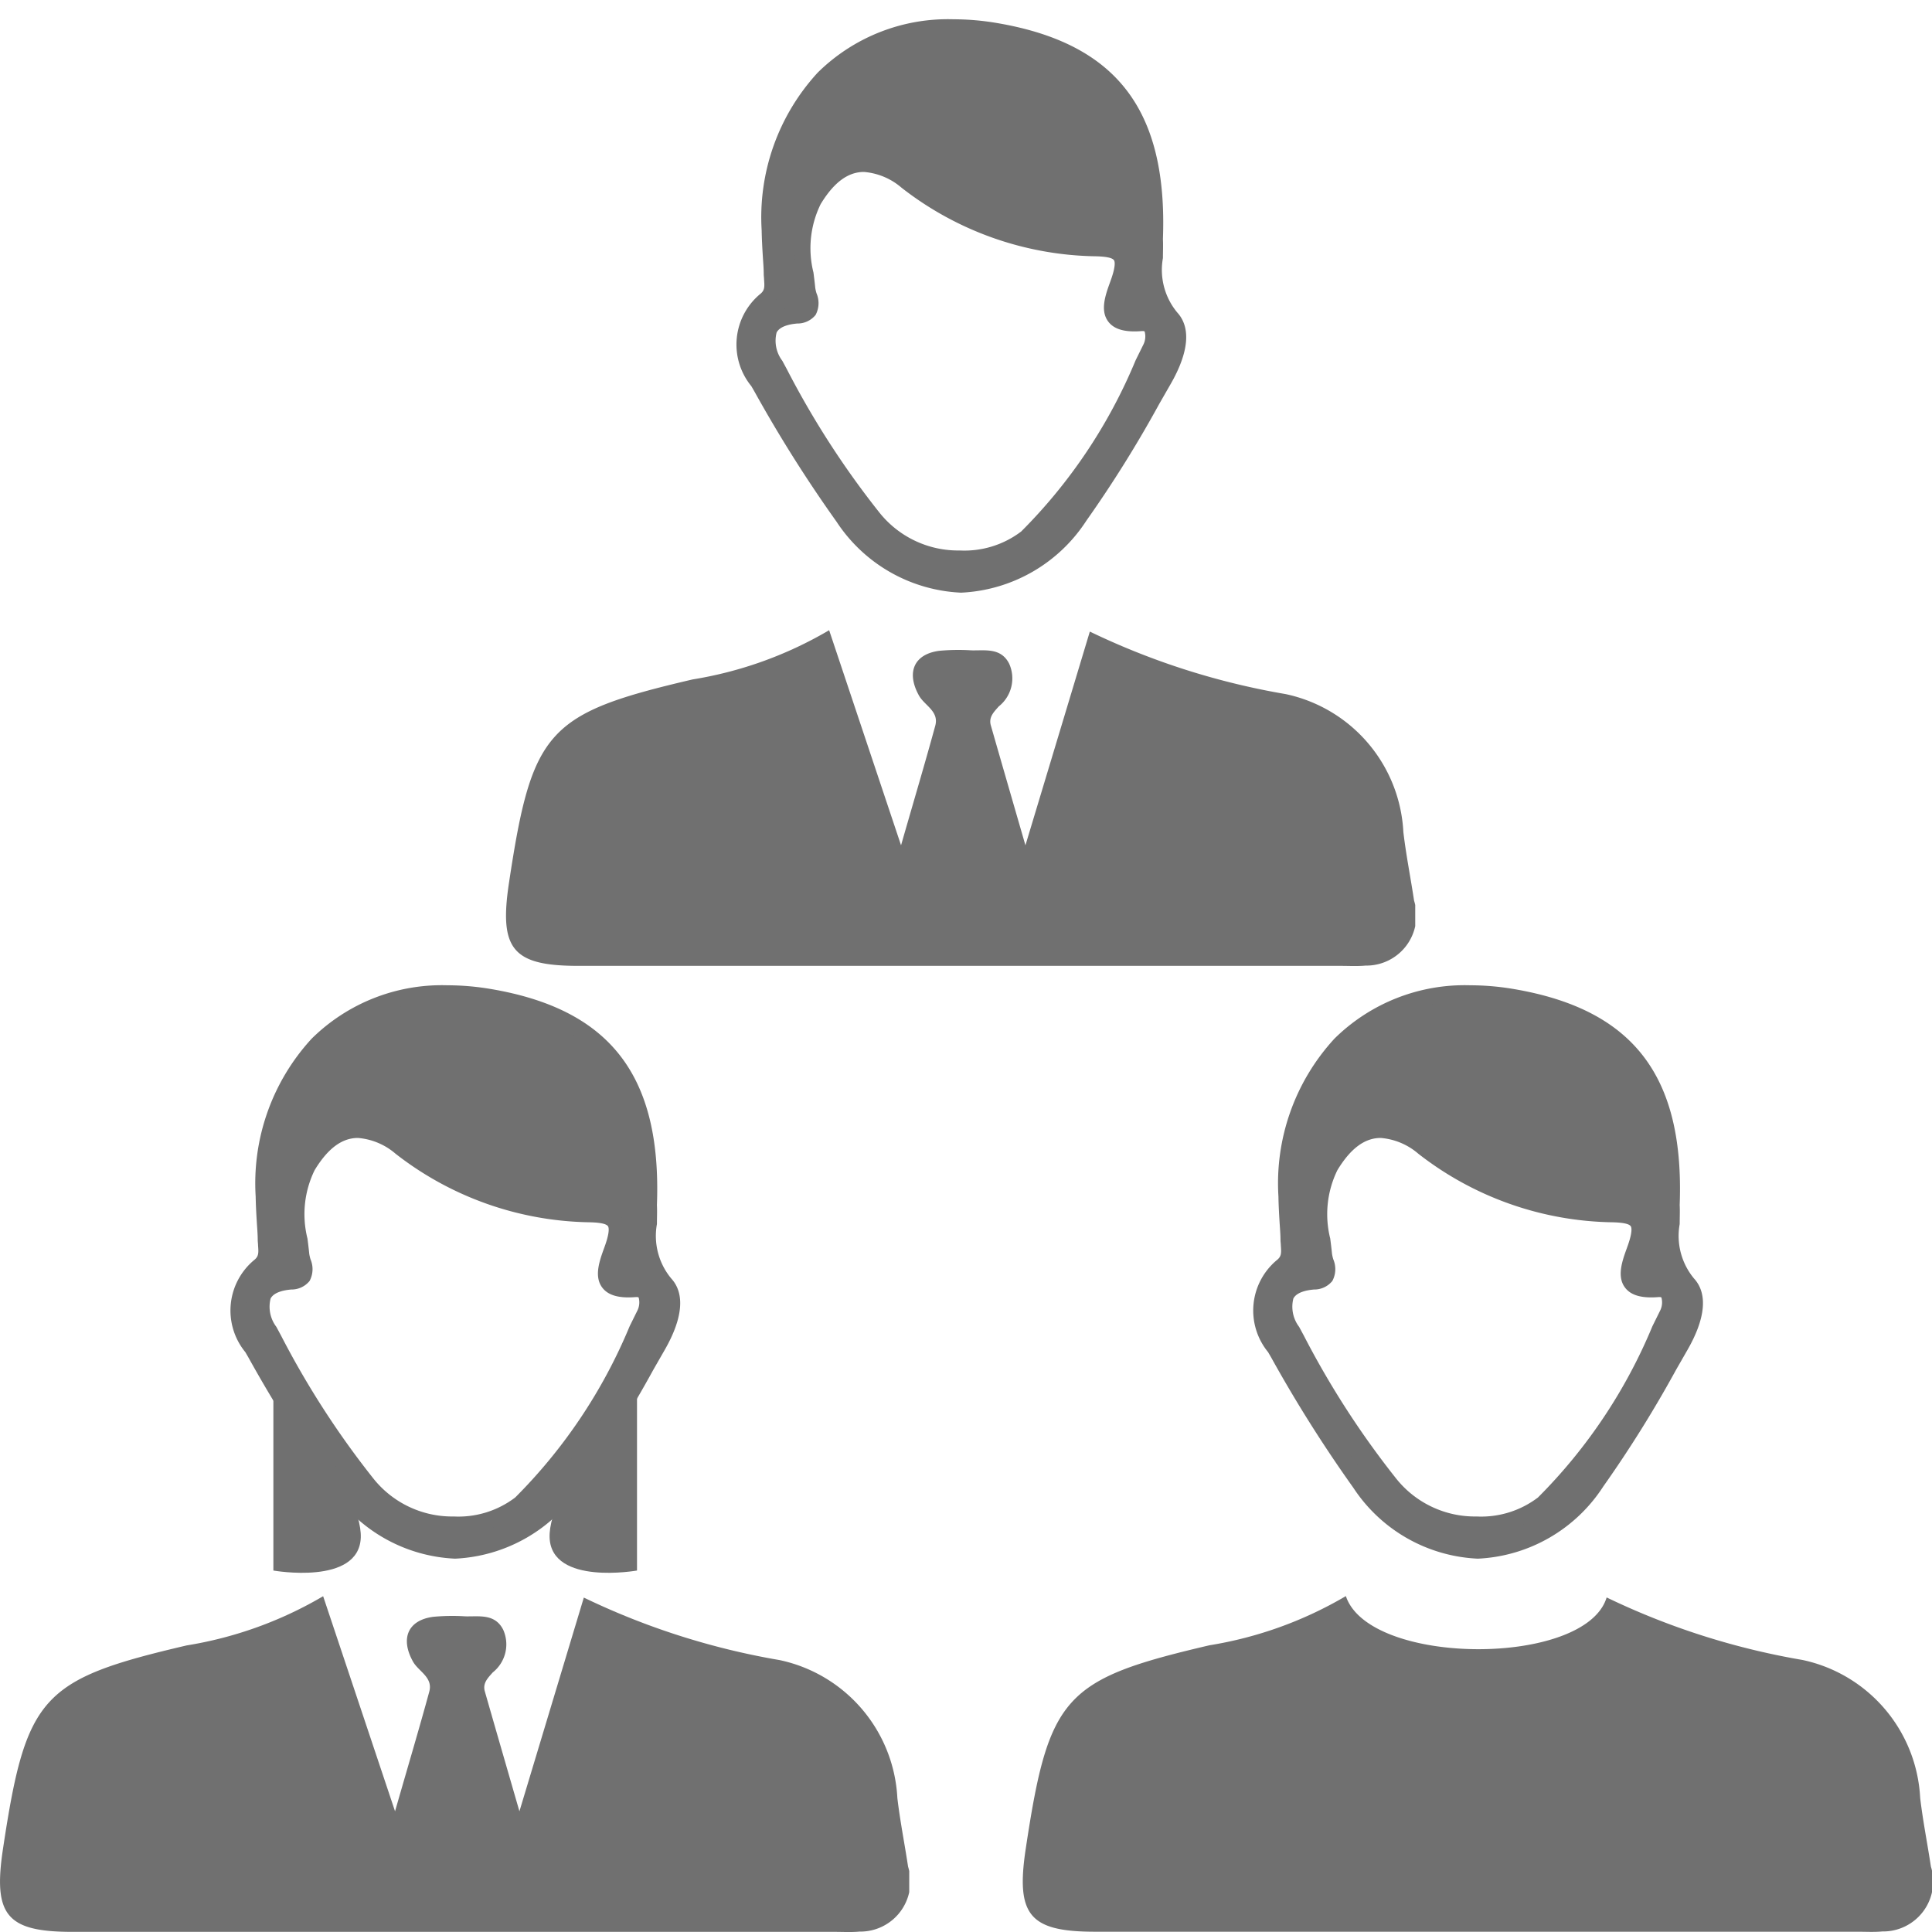
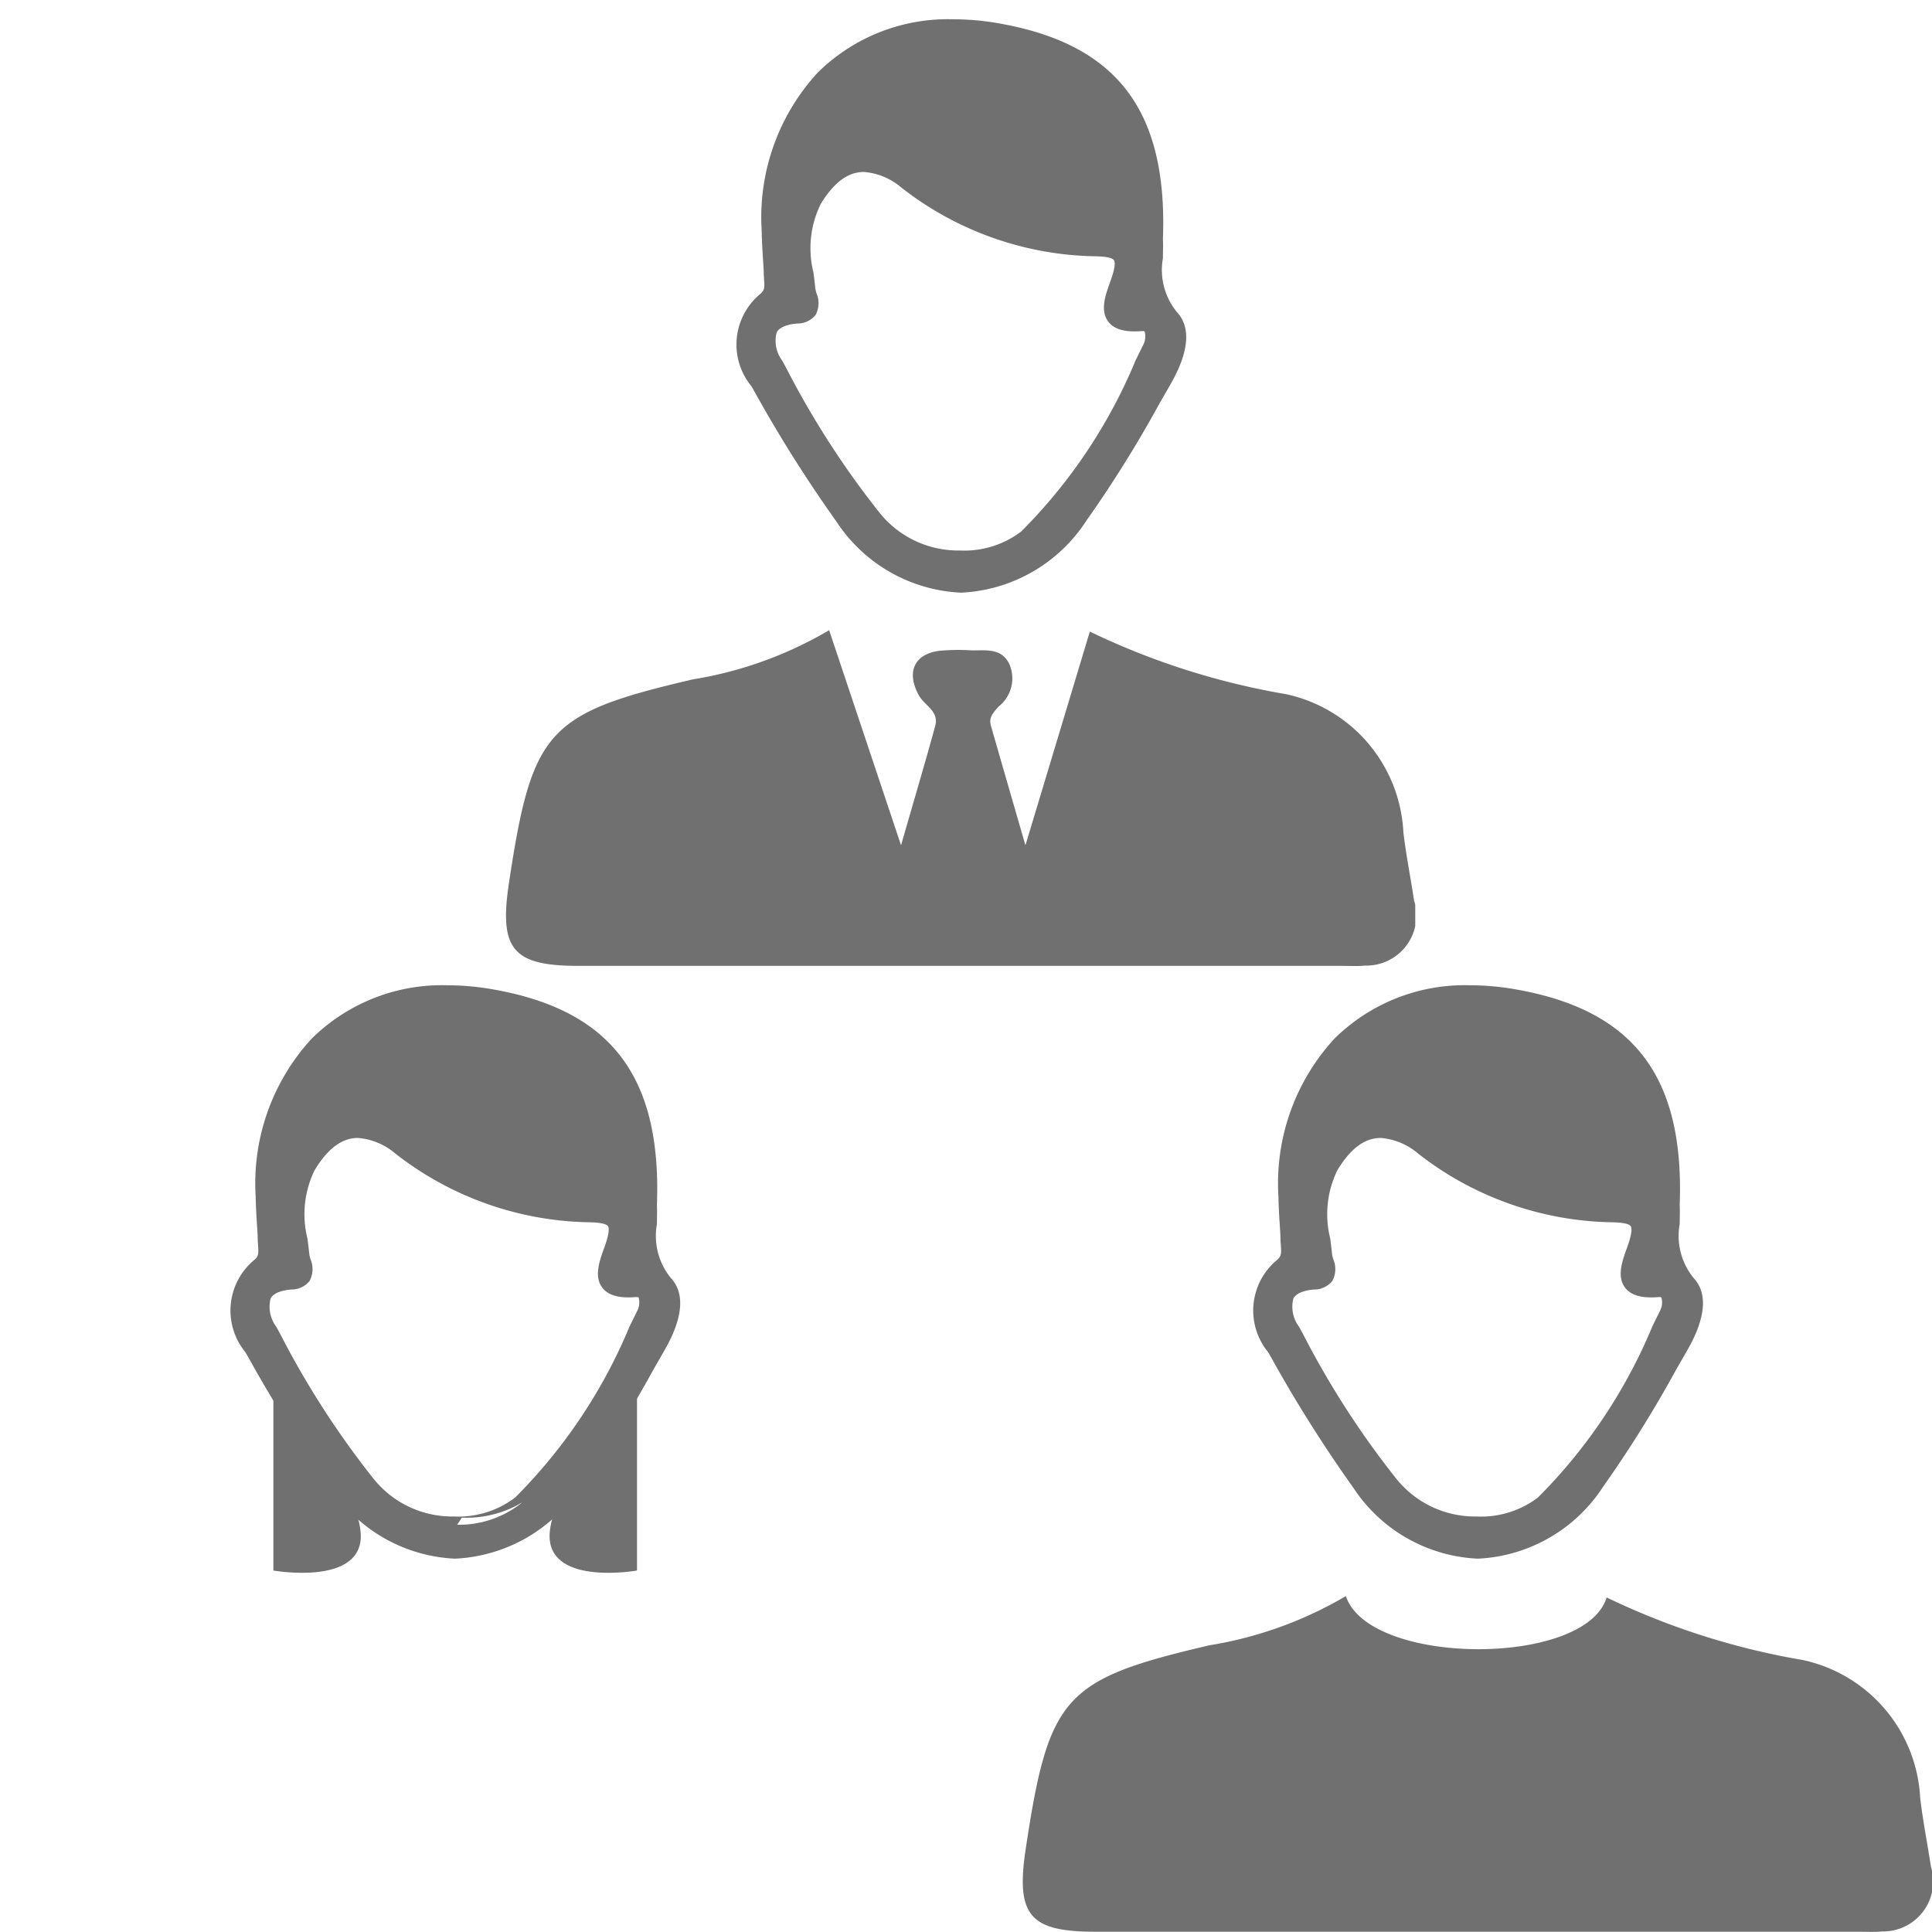
<svg xmlns="http://www.w3.org/2000/svg" width="42" height="42" viewBox="0 0 42 42">
  <defs>
    <clipPath id="a">
      <rect width="19.766" height="22.406" transform="translate(0 -2)" fill="#707070" />
    </clipPath>
    <clipPath id="e">
      <rect width="42" height="42" />
    </clipPath>
  </defs>
  <g id="d" clip-path="url(#e)">
    <g transform="translate(11 0.594)">
      <g clip-path="url(#a)">
        <path d="M7.024,82.186l1.564,4.678c.287-1,.526-1.8.744-2.6.086-.317-.237-.439-.357-.66-.275-.5-.106-.895.443-.968a4.486,4.486,0,0,1,.7-.01c.3.007.643-.062.821.291a.778.778,0,0,1-.227.928c-.1.115-.225.23-.172.413.229.8.461,1.6.752,2.606l1.4-4.646a15.97,15.97,0,0,0,4.257,1.359,3.235,3.235,0,0,1,2.559,3c.059.5.158.994.233,1.491a1.087,1.087,0,0,1-1.054,1.411c-.179.017-.361.006-.542.006H1.573c-1.43,0-1.728-.361-1.507-1.812.5-3.321.836-3.677,3.992-4.415a8.525,8.525,0,0,0,2.967-1.07" transform="translate(0 -69.082)" fill="#707070" />
        <path d="M42.3,4.6c.032.549-.168,1.149.356,1.718.311.338.069.939-.168,1.35a31.124,31.124,0,0,1-1.818,2.95,2.979,2.979,0,0,1-5.151.021,30.515,30.515,0,0,1-1.843-2.934c-.344-.594-.526-1.248.146-1.773.217-.169.154-.369.147-.572-.011-.318-.04-.636-.045-.954C33.872,1.4,35.939-.414,38.839.081,41.342.509,42.4,1.872,42.3,4.6M38.06,11.55a2.175,2.175,0,0,0,1.446-.456A12.568,12.568,0,0,0,42.2,6.987c.094-.189.134-.583-.2-.555-.9.076-.634-.495-.488-.908.21-.594.019-.715-.532-.723A6.843,6.843,0,0,1,36.9,3.346a1.212,1.212,0,0,0-2.019.411,2.893,2.893,0,0,0-.141,1.927c.02.206.247.543-.233.584-.765.065-.737.574-.46,1.072a20.2,20.2,0,0,0,2.118,3.307,2.358,2.358,0,0,0,1.9.9" transform="translate(-28.187 0)" fill="#707070" />
        <path d="M38.08,12.29a3.42,3.42,0,0,1-2.707-1.542,29.557,29.557,0,0,1-1.788-2.836L33.52,7.8a1.427,1.427,0,0,1,.19-2c.1-.079.1-.15.087-.317,0-.037-.006-.074-.007-.111,0-.136-.013-.276-.021-.411-.011-.178-.021-.363-.024-.546A4.644,4.644,0,0,1,34.963.985a4.028,4.028,0,0,1,2.95-1.16,5.694,5.694,0,0,1,.955.083c2.594.443,3.705,1.891,3.6,4.694.007.138,0,.278,0,.414A1.448,1.448,0,0,0,42.78,6.2c.3.328.252.866-.145,1.556l-.245.427a26.2,26.2,0,0,1-1.584,2.539A3.435,3.435,0,0,1,38.08,12.29ZM37.914.175a3.686,3.686,0,0,0-2.7,1.055,4.3,4.3,0,0,0-1.118,3.176c0,.176.013.356.024.531.008.137.016.279.021.42,0,.032,0,.063.006.095a.626.626,0,0,1-.22.621c-.482.376-.513.839-.1,1.547l.066.115a29.3,29.3,0,0,0,1.766,2.8,2.806,2.806,0,0,0,4.869-.02,25.934,25.934,0,0,0,1.562-2.506l.246-.428c.144-.25.451-.862.191-1.144A1.772,1.772,0,0,1,42.117,5c.006-.136.011-.264,0-.387V4.6c.1-2.632-.892-3.931-3.311-4.344A5.344,5.344,0,0,0,37.914.175Zm.1,11.55a2.529,2.529,0,0,1-1.989-.967A19.267,19.267,0,0,1,33.994,7.61l-.1-.186a1.006,1.006,0,0,1-.129-.952.835.835,0,0,1,.726-.379.262.262,0,0,0,.142-.037.51.51,0,0,0-.03-.179,1.064,1.064,0,0,1-.038-.176c-.01-.107-.024-.217-.038-.323a2.48,2.48,0,0,1,.2-1.711,1.489,1.489,0,0,1,1.241-.872A1.757,1.757,0,0,1,37,3.206a6.684,6.684,0,0,0,3.986,1.42.837.837,0,0,1,.707.235.819.819,0,0,1-.013.721l-.028.079c-.063.172-.157.433-.092.525.044.062.2.09.429.071l.047,0a.379.379,0,0,1,.337.177.7.7,0,0,1-.017.633l-.163.329a11.743,11.743,0,0,1-2.571,3.831,2.36,2.36,0,0,1-1.558.5ZM35.968,3.144c-.349,0-.656.23-.941.7a2.178,2.178,0,0,0-.156,1.487c.014.109.028.221.039.333a.842.842,0,0,0,.027.117.545.545,0,0,1-.02.472.505.505,0,0,1-.4.186c-.164.014-.375.059-.447.195a.724.724,0,0,0,.125.617l.1.186a19,19,0,0,0,1.995,3.093,2.19,2.19,0,0,0,1.763.843,2.041,2.041,0,0,0,1.334-.413,11.481,11.481,0,0,0,2.488-3.723l.163-.33a.4.4,0,0,0,.033-.293s-.007-.011-.039-.011h-.017c-.379.032-.619-.039-.745-.219-.169-.241-.048-.576.05-.846l.027-.076c.1-.29.073-.379.056-.4-.037-.053-.18-.082-.425-.085a7.026,7.026,0,0,1-4.192-1.49A1.426,1.426,0,0,0,35.968,3.144Z" transform="translate(-28.187 0)" fill="#707070" />
      </g>
    </g>
    <g transform="translate(0 21.594)">
      <g clip-path="url(#a)">
-         <path d="M7.024,82.186l1.564,4.678c.287-1,.526-1.8.744-2.6.086-.317-.237-.439-.357-.66-.275-.5-.106-.895.443-.968a4.486,4.486,0,0,1,.7-.01c.3.007.643-.062.821.291a.778.778,0,0,1-.227.928c-.1.115-.225.23-.172.413.229.8.461,1.6.752,2.606l1.4-4.646a15.97,15.97,0,0,0,4.257,1.359,3.235,3.235,0,0,1,2.559,3c.059.5.158.994.233,1.491a1.087,1.087,0,0,1-1.054,1.411c-.179.017-.361.006-.542.006H1.573c-1.43,0-1.728-.361-1.507-1.812.5-3.321.836-3.677,3.992-4.415a8.525,8.525,0,0,0,2.967-1.07" transform="translate(0 -69.082)" fill="#707070" />
        <path d="M42.3,4.6c.032.549-.168,1.149.356,1.718.311.338.069.939-.168,1.35a31.124,31.124,0,0,1-1.818,2.95,2.979,2.979,0,0,1-5.151.021,30.515,30.515,0,0,1-1.843-2.934c-.344-.594-.526-1.248.146-1.773.217-.169.154-.369.147-.572-.011-.318-.04-.636-.045-.954C33.872,1.4,35.939-.414,38.839.081,41.342.509,42.4,1.872,42.3,4.6M38.06,11.55a2.175,2.175,0,0,0,1.446-.456A12.568,12.568,0,0,0,42.2,6.987c.094-.189.134-.583-.2-.555-.9.076-.634-.495-.488-.908.21-.594.019-.715-.532-.723A6.843,6.843,0,0,1,36.9,3.346a1.212,1.212,0,0,0-2.019.411,2.893,2.893,0,0,0-.141,1.927c.02.206.247.543-.233.584-.765.065-.737.574-.46,1.072a20.2,20.2,0,0,0,2.118,3.307,2.358,2.358,0,0,0,1.9.9" transform="translate(-28.187 0)" fill="#707070" />
-         <path d="M38.08,12.29a3.42,3.42,0,0,1-2.707-1.542,29.557,29.557,0,0,1-1.788-2.836L33.52,7.8a1.427,1.427,0,0,1,.19-2c.1-.079.1-.15.087-.317,0-.037-.006-.074-.007-.111,0-.136-.013-.276-.021-.411-.011-.178-.021-.363-.024-.546A4.644,4.644,0,0,1,34.963.985a4.028,4.028,0,0,1,2.95-1.16,5.694,5.694,0,0,1,.955.083c2.594.443,3.705,1.891,3.6,4.694.007.138,0,.278,0,.414A1.448,1.448,0,0,0,42.78,6.2c.3.328.252.866-.145,1.556l-.245.427a26.2,26.2,0,0,1-1.584,2.539A3.435,3.435,0,0,1,38.08,12.29ZM37.914.175a3.686,3.686,0,0,0-2.7,1.055,4.3,4.3,0,0,0-1.118,3.176c0,.176.013.356.024.531.008.137.016.279.021.42,0,.032,0,.063.006.095a.626.626,0,0,1-.22.621c-.482.376-.513.839-.1,1.547l.066.115a29.3,29.3,0,0,0,1.766,2.8,2.806,2.806,0,0,0,4.869-.02,25.934,25.934,0,0,0,1.562-2.506l.246-.428c.144-.25.451-.862.191-1.144A1.772,1.772,0,0,1,42.117,5c.006-.136.011-.264,0-.387V4.6c.1-2.632-.892-3.931-3.311-4.344A5.344,5.344,0,0,0,37.914.175Zm.1,11.55a2.529,2.529,0,0,1-1.989-.967A19.267,19.267,0,0,1,33.994,7.61l-.1-.186a1.006,1.006,0,0,1-.129-.952.835.835,0,0,1,.726-.379.262.262,0,0,0,.142-.037.51.51,0,0,0-.03-.179,1.064,1.064,0,0,1-.038-.176c-.01-.107-.024-.217-.038-.323a2.48,2.48,0,0,1,.2-1.711,1.489,1.489,0,0,1,1.241-.872A1.757,1.757,0,0,1,37,3.206a6.684,6.684,0,0,0,3.986,1.42.837.837,0,0,1,.707.235.819.819,0,0,1-.013.721l-.028.079c-.063.172-.157.433-.092.525.044.062.2.09.429.071l.047,0a.379.379,0,0,1,.337.177.7.7,0,0,1-.017.633l-.163.329a11.743,11.743,0,0,1-2.571,3.831,2.36,2.36,0,0,1-1.558.5ZM35.968,3.144c-.349,0-.656.23-.941.7a2.178,2.178,0,0,0-.156,1.487c.014.109.028.221.039.333a.842.842,0,0,0,.027.117.545.545,0,0,1-.02.472.505.505,0,0,1-.4.186c-.164.014-.375.059-.447.195a.724.724,0,0,0,.125.617l.1.186a19,19,0,0,0,1.995,3.093,2.19,2.19,0,0,0,1.763.843,2.041,2.041,0,0,0,1.334-.413,11.481,11.481,0,0,0,2.488-3.723l.163-.33a.4.4,0,0,0,.033-.293s-.007-.011-.039-.011h-.017c-.379.032-.619-.039-.745-.219-.169-.241-.048-.576.05-.846l.027-.076c.1-.29.073-.379.056-.4-.037-.053-.18-.082-.425-.085a7.026,7.026,0,0,1-4.192-1.49A1.426,1.426,0,0,0,35.968,3.144Z" transform="translate(-28.187 0)" fill="#707070" />
+         <path d="M38.08,12.29a3.42,3.42,0,0,1-2.707-1.542,29.557,29.557,0,0,1-1.788-2.836L33.52,7.8a1.427,1.427,0,0,1,.19-2c.1-.079.1-.15.087-.317,0-.037-.006-.074-.007-.111,0-.136-.013-.276-.021-.411-.011-.178-.021-.363-.024-.546A4.644,4.644,0,0,1,34.963.985a4.028,4.028,0,0,1,2.95-1.16,5.694,5.694,0,0,1,.955.083c2.594.443,3.705,1.891,3.6,4.694.007.138,0,.278,0,.414A1.448,1.448,0,0,0,42.78,6.2c.3.328.252.866-.145,1.556l-.245.427a26.2,26.2,0,0,1-1.584,2.539A3.435,3.435,0,0,1,38.08,12.29ZM37.914.175a3.686,3.686,0,0,0-2.7,1.055,4.3,4.3,0,0,0-1.118,3.176c0,.176.013.356.024.531.008.137.016.279.021.42,0,.032,0,.063.006.095a.626.626,0,0,1-.22.621c-.482.376-.513.839-.1,1.547l.066.115a29.3,29.3,0,0,0,1.766,2.8,2.806,2.806,0,0,0,4.869-.02,25.934,25.934,0,0,0,1.562-2.506l.246-.428c.144-.25.451-.862.191-1.144A1.772,1.772,0,0,1,42.117,5c.006-.136.011-.264,0-.387V4.6c.1-2.632-.892-3.931-3.311-4.344A5.344,5.344,0,0,0,37.914.175Zm.1,11.55a2.529,2.529,0,0,1-1.989-.967A19.267,19.267,0,0,1,33.994,7.61l-.1-.186a1.006,1.006,0,0,1-.129-.952.835.835,0,0,1,.726-.379.262.262,0,0,0,.142-.037.51.51,0,0,0-.03-.179,1.064,1.064,0,0,1-.038-.176c-.01-.107-.024-.217-.038-.323a2.48,2.48,0,0,1,.2-1.711,1.489,1.489,0,0,1,1.241-.872A1.757,1.757,0,0,1,37,3.206a6.684,6.684,0,0,0,3.986,1.42.837.837,0,0,1,.707.235.819.819,0,0,1-.013.721l-.028.079c-.063.172-.157.433-.092.525.044.062.2.09.429.071l.047,0a.379.379,0,0,1,.337.177.7.7,0,0,1-.017.633a11.743,11.743,0,0,1-2.571,3.831,2.36,2.36,0,0,1-1.558.5ZM35.968,3.144c-.349,0-.656.23-.941.7a2.178,2.178,0,0,0-.156,1.487c.014.109.028.221.039.333a.842.842,0,0,0,.027.117.545.545,0,0,1-.02.472.505.505,0,0,1-.4.186c-.164.014-.375.059-.447.195a.724.724,0,0,0,.125.617l.1.186a19,19,0,0,0,1.995,3.093,2.19,2.19,0,0,0,1.763.843,2.041,2.041,0,0,0,1.334-.413,11.481,11.481,0,0,0,2.488-3.723l.163-.33a.4.4,0,0,0,.033-.293s-.007-.011-.039-.011h-.017c-.379.032-.619-.039-.745-.219-.169-.241-.048-.576.05-.846l.027-.076c.1-.29.073-.379.056-.4-.037-.053-.18-.082-.425-.085a7.026,7.026,0,0,1-4.192-1.49A1.426,1.426,0,0,0,35.968,3.144Z" transform="translate(-28.187 0)" fill="#707070" />
      </g>
    </g>
    <g transform="translate(22.234 21.594)">
      <g clip-path="url(#a)">
        <path d="M7.024,82.186c.51,1.527,5.212,1.541,5.669.029a15.97,15.97,0,0,0,4.257,1.359,3.235,3.235,0,0,1,2.559,3c.059.5.158.994.233,1.491a1.087,1.087,0,0,1-1.054,1.411c-.179.017-.361.006-.542.006H1.573c-1.43,0-1.728-.361-1.507-1.812.5-3.321.836-3.677,3.992-4.415a8.525,8.525,0,0,0,2.967-1.07" transform="translate(0 -69.082)" fill="#707070" />
        <path d="M42.3,4.6c.032.549-.168,1.149.356,1.718.311.338.069.939-.168,1.35a31.124,31.124,0,0,1-1.818,2.95,2.979,2.979,0,0,1-5.151.021,30.515,30.515,0,0,1-1.843-2.934c-.344-.594-.526-1.248.146-1.773.217-.169.154-.369.147-.572-.011-.318-.04-.636-.045-.954C33.872,1.4,35.939-.414,38.839.081,41.342.509,42.4,1.872,42.3,4.6M38.06,11.55a2.175,2.175,0,0,0,1.446-.456A12.568,12.568,0,0,0,42.2,6.987c.094-.189.134-.583-.2-.555-.9.076-.634-.495-.488-.908.21-.594.019-.715-.532-.723A6.843,6.843,0,0,1,36.9,3.346a1.212,1.212,0,0,0-2.019.411,2.893,2.893,0,0,0-.141,1.927c.02.206.247.543-.233.584-.765.065-.737.574-.46,1.072a20.2,20.2,0,0,0,2.118,3.307,2.358,2.358,0,0,0,1.9.9" transform="translate(-28.187 0)" fill="#707070" />
        <path d="M38.08,12.29a3.42,3.42,0,0,1-2.707-1.542,29.557,29.557,0,0,1-1.788-2.836L33.52,7.8a1.427,1.427,0,0,1,.19-2c.1-.079.1-.15.087-.317,0-.037-.006-.074-.007-.111,0-.136-.013-.276-.021-.411-.011-.178-.021-.363-.024-.546A4.644,4.644,0,0,1,34.963.985a4.028,4.028,0,0,1,2.95-1.16,5.694,5.694,0,0,1,.955.083c2.594.443,3.705,1.891,3.6,4.694.007.138,0,.278,0,.414A1.448,1.448,0,0,0,42.78,6.2c.3.328.252.866-.145,1.556l-.245.427a26.2,26.2,0,0,1-1.584,2.539A3.435,3.435,0,0,1,38.08,12.29ZM37.914.175a3.686,3.686,0,0,0-2.7,1.055,4.3,4.3,0,0,0-1.118,3.176c0,.176.013.356.024.531.008.137.016.279.021.42,0,.032,0,.063.006.095a.626.626,0,0,1-.22.621c-.482.376-.513.839-.1,1.547l.066.115a29.3,29.3,0,0,0,1.766,2.8,2.806,2.806,0,0,0,4.869-.02,25.934,25.934,0,0,0,1.562-2.506l.246-.428c.144-.25.451-.862.191-1.144A1.772,1.772,0,0,1,42.117,5c.006-.136.011-.264,0-.387V4.6c.1-2.632-.892-3.931-3.311-4.344A5.344,5.344,0,0,0,37.914.175Zm.1,11.55a2.529,2.529,0,0,1-1.989-.967A19.267,19.267,0,0,1,33.994,7.61l-.1-.186a1.006,1.006,0,0,1-.129-.952.835.835,0,0,1,.726-.379.262.262,0,0,0,.142-.037.51.51,0,0,0-.03-.179,1.064,1.064,0,0,1-.038-.176c-.01-.107-.024-.217-.038-.323a2.48,2.48,0,0,1,.2-1.711,1.489,1.489,0,0,1,1.241-.872A1.757,1.757,0,0,1,37,3.206a6.684,6.684,0,0,0,3.986,1.42.837.837,0,0,1,.707.235.819.819,0,0,1-.013.721l-.028.079c-.063.172-.157.433-.092.525.044.062.2.09.429.071l.047,0a.379.379,0,0,1,.337.177.7.7,0,0,1-.017.633l-.163.329a11.743,11.743,0,0,1-2.571,3.831,2.36,2.36,0,0,1-1.558.5ZM35.968,3.144c-.349,0-.656.23-.941.7a2.178,2.178,0,0,0-.156,1.487c.014.109.028.221.039.333a.842.842,0,0,0,.027.117.545.545,0,0,1-.02.472.505.505,0,0,1-.4.186c-.164.014-.375.059-.447.195a.724.724,0,0,0,.125.617l.1.186a19,19,0,0,0,1.995,3.093,2.19,2.19,0,0,0,1.763.843,2.041,2.041,0,0,0,1.334-.413,11.481,11.481,0,0,0,2.488-3.723l.163-.33a.4.4,0,0,0,.033-.293s-.007-.011-.039-.011h-.017c-.379.032-.619-.039-.745-.219-.169-.241-.048-.576.05-.846l.027-.076c.1-.29.073-.379.056-.4-.037-.053-.18-.082-.425-.085a7.026,7.026,0,0,1-4.192-1.49A1.426,1.426,0,0,0,35.968,3.144Z" transform="translate(-28.187 0)" fill="#707070" />
      </g>
    </g>
    <path d="M4786.943-1049.277v4.419s1.854.33,1.9-.711S4786.943-1049.277,4786.943-1049.277Z" transform="translate(-4781 1079)" fill="#707070" />
    <path d="M4788.848-1049.277v4.419s-1.854.33-1.9-.711S4788.848-1049.277,4788.848-1049.277Z" transform="translate(-4775 1079)" fill="#707070" />
  </g>
</svg>